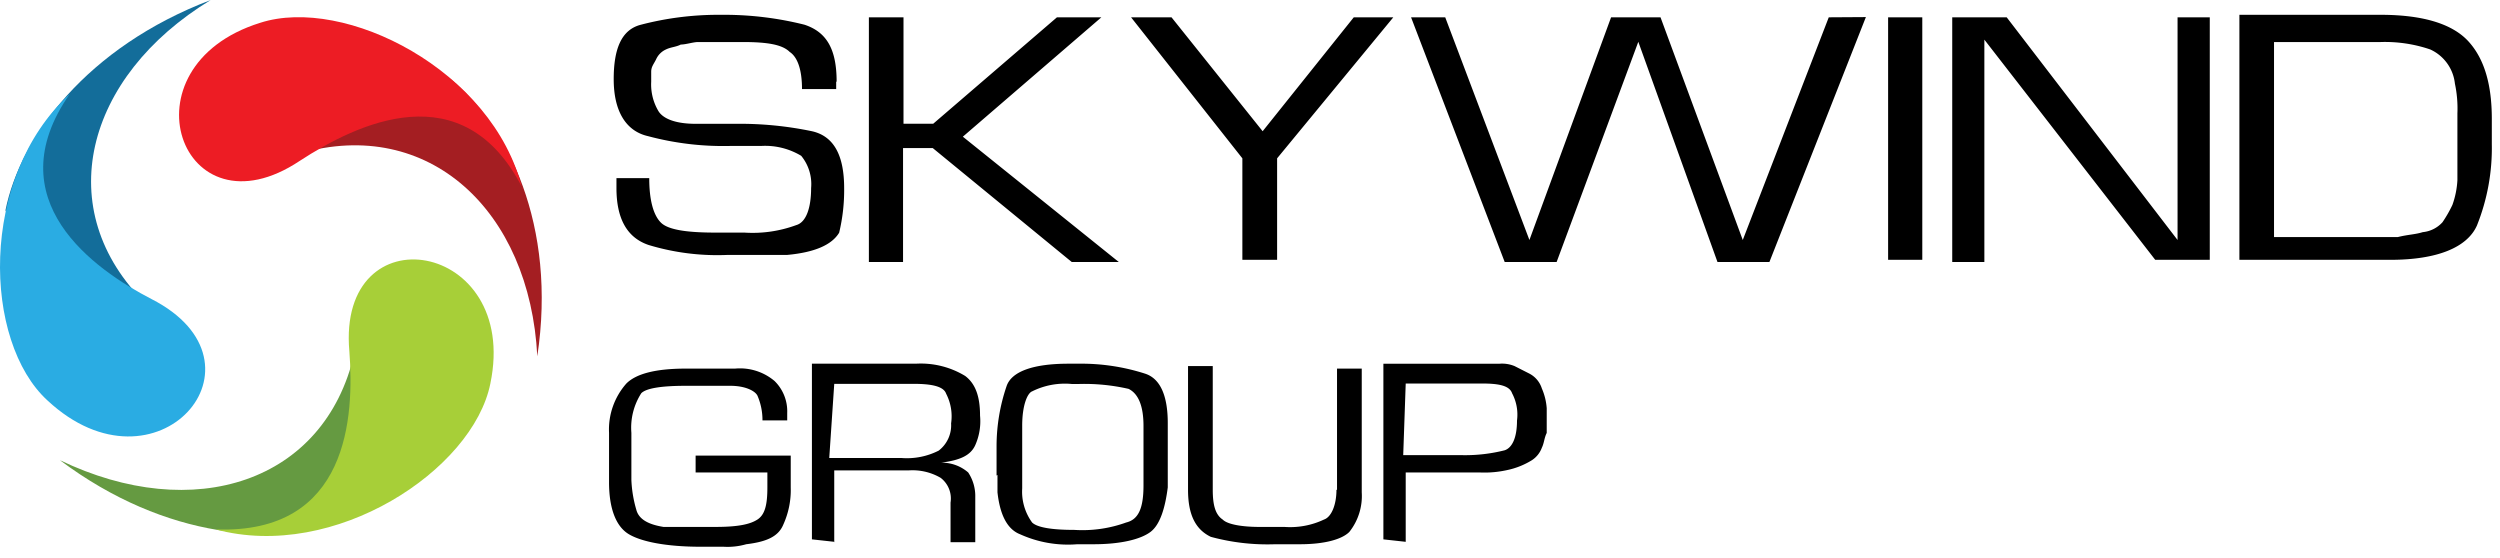
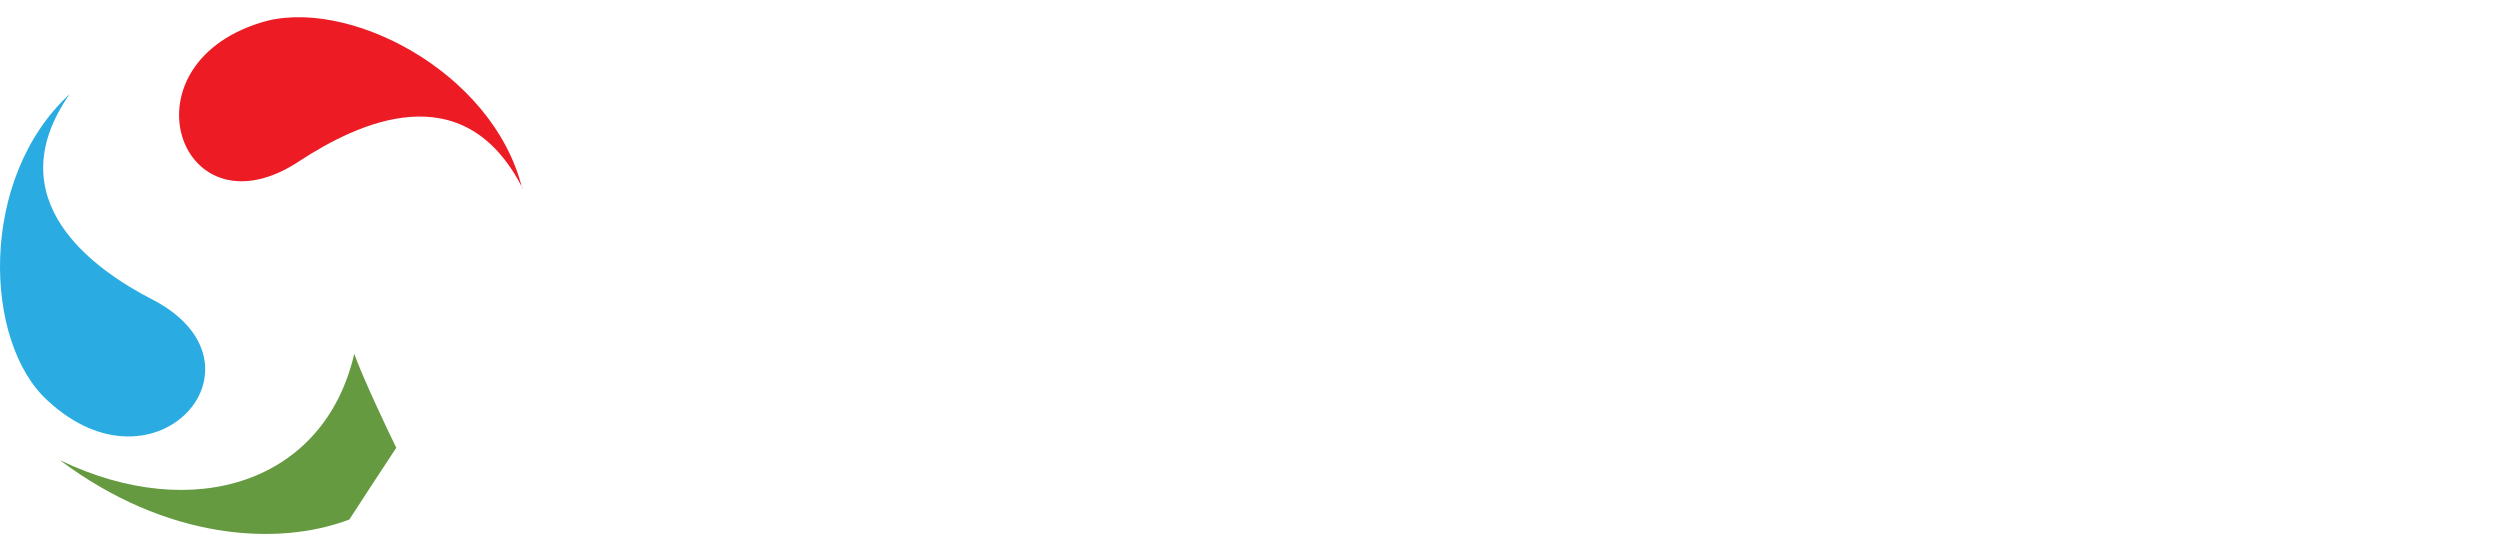
<svg xmlns="http://www.w3.org/2000/svg" width="215" height="48">
  <g fill="none">
-     <path d="M25.783 13.195c11.07-3.193 19.788 4.898 20.424 17.447 1.705-11.285-2.547-19.788-7.445-23.834-2.34-.215-5.103-.421-7.444-.637-1.274 1.49-4.252 5.535-5.535 7.024" fill="#A41E22" />
    <path d="M44.934 16.173C39.83 6.171 30.68 10.638 25.783 13.832c-10.207 6.808-15.527-8.092-3.4-11.873 7.23-2.331 19.994 4.046 22.531 14.263" fill="#ED1C24" />
    <path d="M30.465 30.426c-2.547 11.06-13.812 14.684-25.312 9.15 9.149 6.857 18.72 7.444 24.891 5.103 1.274-1.959 2.763-4.251 4.036-6.171-.842-1.705-2.939-6.172-3.615-8.082" fill="#659A41" />
-     <path d="M18.553 45.531c11.491.422 11.912-9.795 11.491-15.32-1.068-12.128 14.694-9.571 12.127 2.772-1.489 7.445-13.41 15.31-23.618 12.548" fill="#A7CF38" />
-     <path d="M12.598 26.165C4.3 18.083 7.278 6.593 18.122 0 7.484 4.046 1.744 11.755.47 18.083c.852 2.126 2.126 4.467 3.194 6.593 1.959.43 7.014 1.068 8.934 1.489" fill="#136D9A" />
    <path d="M5.995 8.082C-.382 17.23 8.131 23.187 13.02 25.714c10.854 5.535.43 17.447-8.934 8.728-5.535-5.054-5.956-19.121 1.91-26.36" fill="#2AACE3" />
-     <path d="M120.891 32.983h6.593c1.49 0 2.341.206 2.557.842.38.718.527 1.536.421 2.342 0 1.489-.421 2.34-1.058 2.556-1.181.3-2.396.44-3.615.421h-5.113l.215-6.161zm0 13.616v-5.966h6.387a8.953 8.953 0 002.332-.205 6.632 6.632 0 002.135-.852c.392-.255.691-.63.853-1.068.205-.421.205-.852.42-1.274V35.11a5.182 5.182 0 00-.42-1.705 2.184 2.184 0 00-1.068-1.273l-1.274-.647a2.811 2.811 0 00-1.283-.206h-10.002v15.106l1.96.215h-.04zm-5.955-4.477c0 1.284-.432 2.342-1.068 2.557a6.798 6.798 0 01-3.4.637h-2.125c-1.499 0-2.772-.206-3.194-.637-.636-.421-.852-1.273-.852-2.557V31.484h-2.126v10.638c0 2.136.637 3.41 1.96 4.046 1.802.489 3.668.704 5.534.637h2.126c2.126 0 3.615-.421 4.251-1.058a4.967 4.967 0 001.068-3.409V31.7h-2.126v10.422h-.048zm-27.027-5.524c0-1.705.43-2.773.852-2.94a6.309 6.309 0 013.409-.636h.637a17.071 17.071 0 014.251.421c.852.421 1.283 1.49 1.283 3.194v5.103c0 1.96-.43 2.94-1.489 3.194a11.04 11.04 0 01-4.467.637c-1.959 0-3.193-.216-3.624-.637a4.516 4.516 0 01-.852-2.939v-5.397zm-2.126 4.251v1.489c.215 1.96.852 3.193 1.959 3.615a9.962 9.962 0 004.898.852h1.4c2.342 0 4.047-.421 4.899-1.058.852-.637 1.273-2.136 1.489-3.83v-5.535c0-2.341-.637-3.83-1.96-4.251a17.936 17.936 0 00-5.74-.853h-.852c-2.939 0-4.898.637-5.32 1.96a16.026 16.026 0 00-.852 5.113v2.547l.079-.049zm-14.038-7.837h6.857c1.49 0 2.547.206 2.763.843.408.786.558 1.68.43 2.556a2.743 2.743 0 01-1.067 2.342 6.024 6.024 0 01-3.193.636h-6.22l.43-6.377zm0 13.617v-6.172h6.377a4.79 4.79 0 012.773.637c.653.498.98 1.314.852 2.126v3.409h2.126v-3.86a3.664 3.664 0 00-.608-2.136 3.448 3.448 0 00-2.34-.842c1.694-.215 2.546-.647 2.938-1.489.36-.801.505-1.682.421-2.557 0-1.704-.421-2.762-1.273-3.409a7.337 7.337 0 00-4.252-1.058h-8.934v15.106l1.96.215-.04.03zm-11.921-5.996h6.171v1.284c0 1.489-.206 2.341-.852 2.762-.647.421-1.695.637-3.615.637h-4.467c-1.273-.206-2.125-.637-2.341-1.49a10.56 10.56 0 01-.421-2.546v-4.056a5.486 5.486 0 01.852-3.408c.421-.422 1.695-.637 3.83-.637h3.83c1.274 0 2.126.43 2.332.852a5.29 5.29 0 01.43 2.126H67.7v-.637a3.644 3.644 0 00-1.088-2.753 4.604 4.604 0 00-3.399-1.067h-4.232c-2.553 0-4.258.427-5.113 1.283a5.966 5.966 0 00-1.49 4.241v4.252c0 2.341.638 3.83 1.705 4.467 1.068.637 3.194 1.077 6.172 1.077h1.959c.66.04 1.323-.032 1.96-.215 1.704-.206 2.762-.637 3.193-1.695a7.19 7.19 0 00.636-3.193v-2.733h-8.18v1.489-.04zM195.566 3.615h9.169c1.447-.045 2.89.17 4.26.636a3.654 3.654 0 012.127 2.94c.178.84.25 1.698.215 2.556v5.75a7.464 7.464 0 01-.43 2.126c-.245.518-.53 1.016-.853 1.489a2.625 2.625 0 01-1.695.852c-.646.206-1.283.206-2.135.421h-10.658V3.615zm10.001 18.73c4.046 0 6.603-1.068 7.445-2.94a17.917 17.917 0 001.284-7.013v-2.175c0-2.939-.637-5.113-1.96-6.602-1.322-1.49-3.79-2.342-7.601-2.342h-12.147v21.071h12.98zM187.27 1.488V20.64L172.575 1.489h-4.683v21.042h2.763V3.409l14.694 18.935h4.692V1.49h-2.772zm-24.892 20.855h2.939V1.49h-2.939v20.855zM157.273 1.49l-7.395 19.151-7.073-19.151h-4.252l-7.023 19.15-7.24-19.151h-2.938l8.052 21.042h4.467l7.024-18.936 6.808 18.936h4.467l8.297-21.062-3.194.02zm-40.849 0l-7.836 9.796-7.837-9.796h-3.478l9.571 12.127v8.728h2.988v-8.728l9.992-12.127h-3.4zm-41.7 0v21.042h2.938v-9.796h2.557l11.95 9.796h4.047L82.805 11.755 94.717 1.49h-3.82l-10.639 9.15h-2.557V1.49h-2.978zM71.95 7.024c0-2.773-.842-4.262-2.762-4.898a28.33 28.33 0 00-6.809-.853h-.666c-2.224.005-4.44.291-6.592.853-1.705.43-2.342 2.125-2.342 4.682 0 2.763 1.058 4.467 2.94 4.898 2.355.631 4.79.915 7.229.843h2.556a6.015 6.015 0 013.4.852 3.83 3.83 0 01.852 2.772c0 1.695-.421 2.939-1.274 3.184a10.837 10.837 0 01-4.467.646h-2.488c-2.341 0-4.036-.215-4.682-.852-.647-.637-1.01-1.92-1.01-3.83h-2.82v.852c0 2.547.852 4.251 2.772 4.898a20.42 20.42 0 006.808.852H67.7c2.338-.215 3.827-.852 4.467-1.91.3-1.254.445-2.54.43-3.83 0-2.772-.852-4.467-2.772-4.898a30.367 30.367 0 00-6.592-.637h-3.41c-1.694 0-2.762-.421-3.183-1.068a4.477 4.477 0 01-.637-2.547v-.862c0-.43.206-.636.421-1.067.17-.38.473-.683.853-.853.421-.205.852-.205 1.273-.42.431 0 1.068-.216 1.49-.216h3.83c2.125 0 3.408.215 4.045.852.656.431 1.058 1.489 1.058 3.193h2.939v-.636h.039z" fill="#000" />
  </g>
</svg>